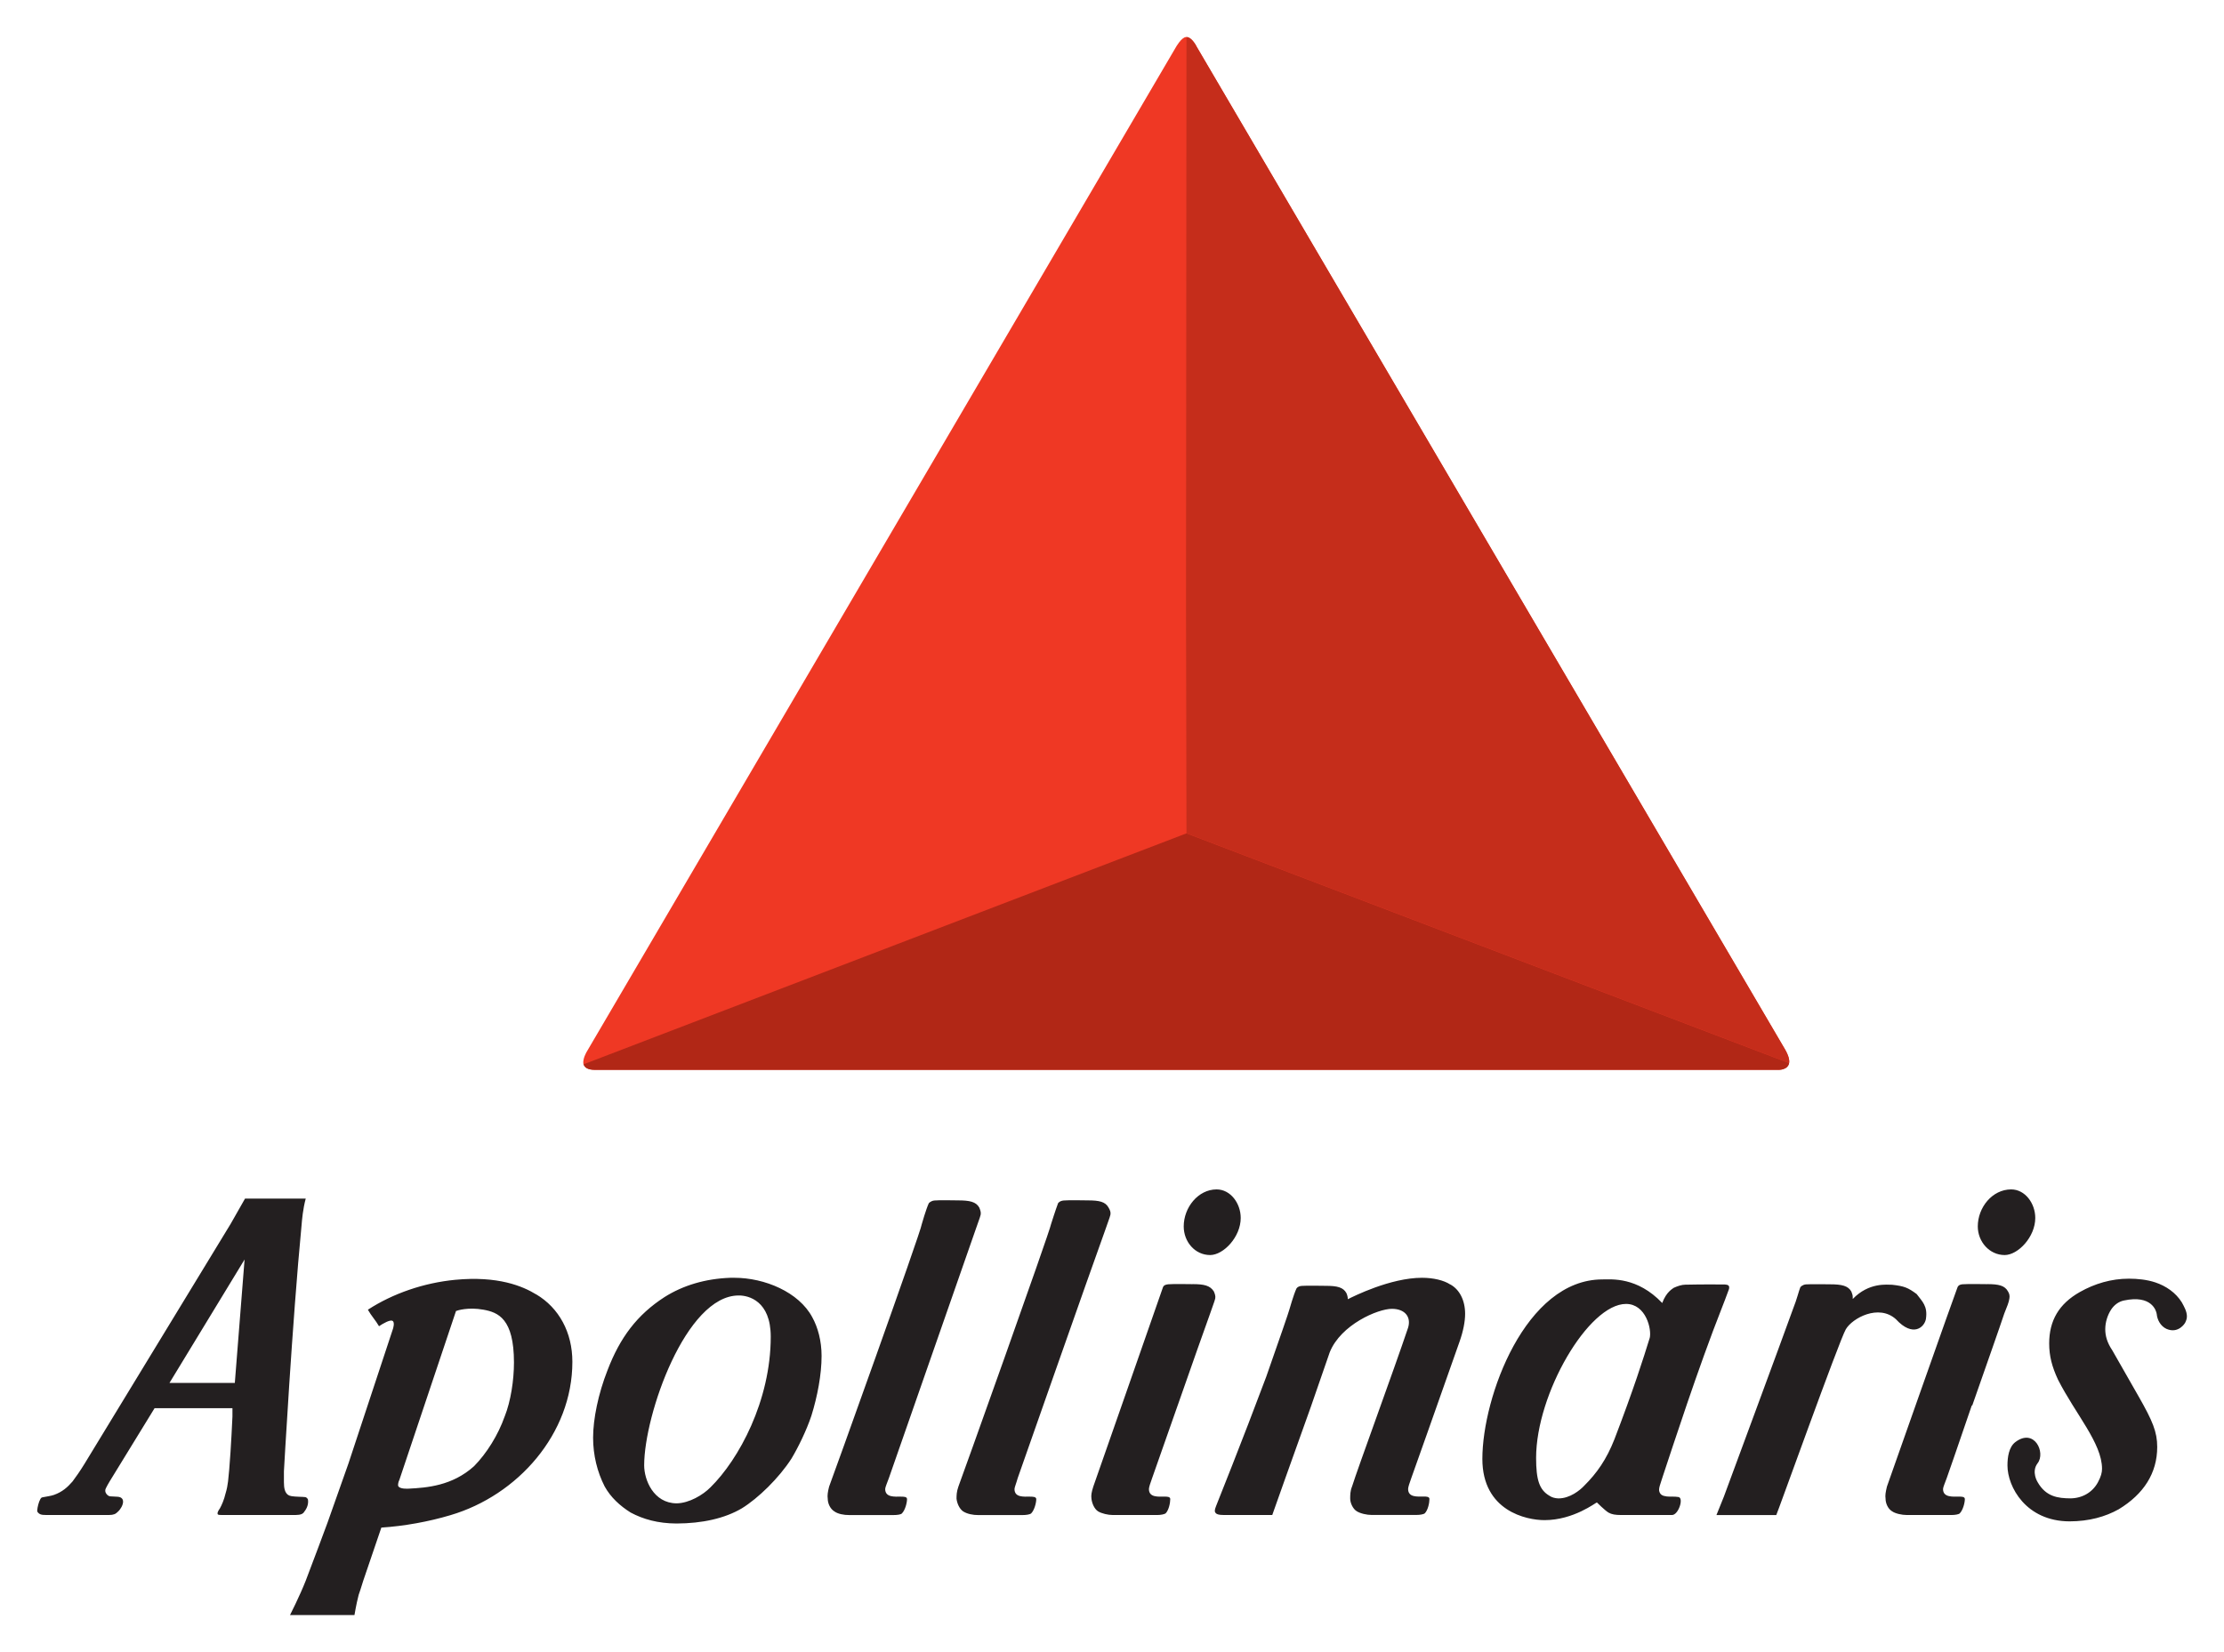
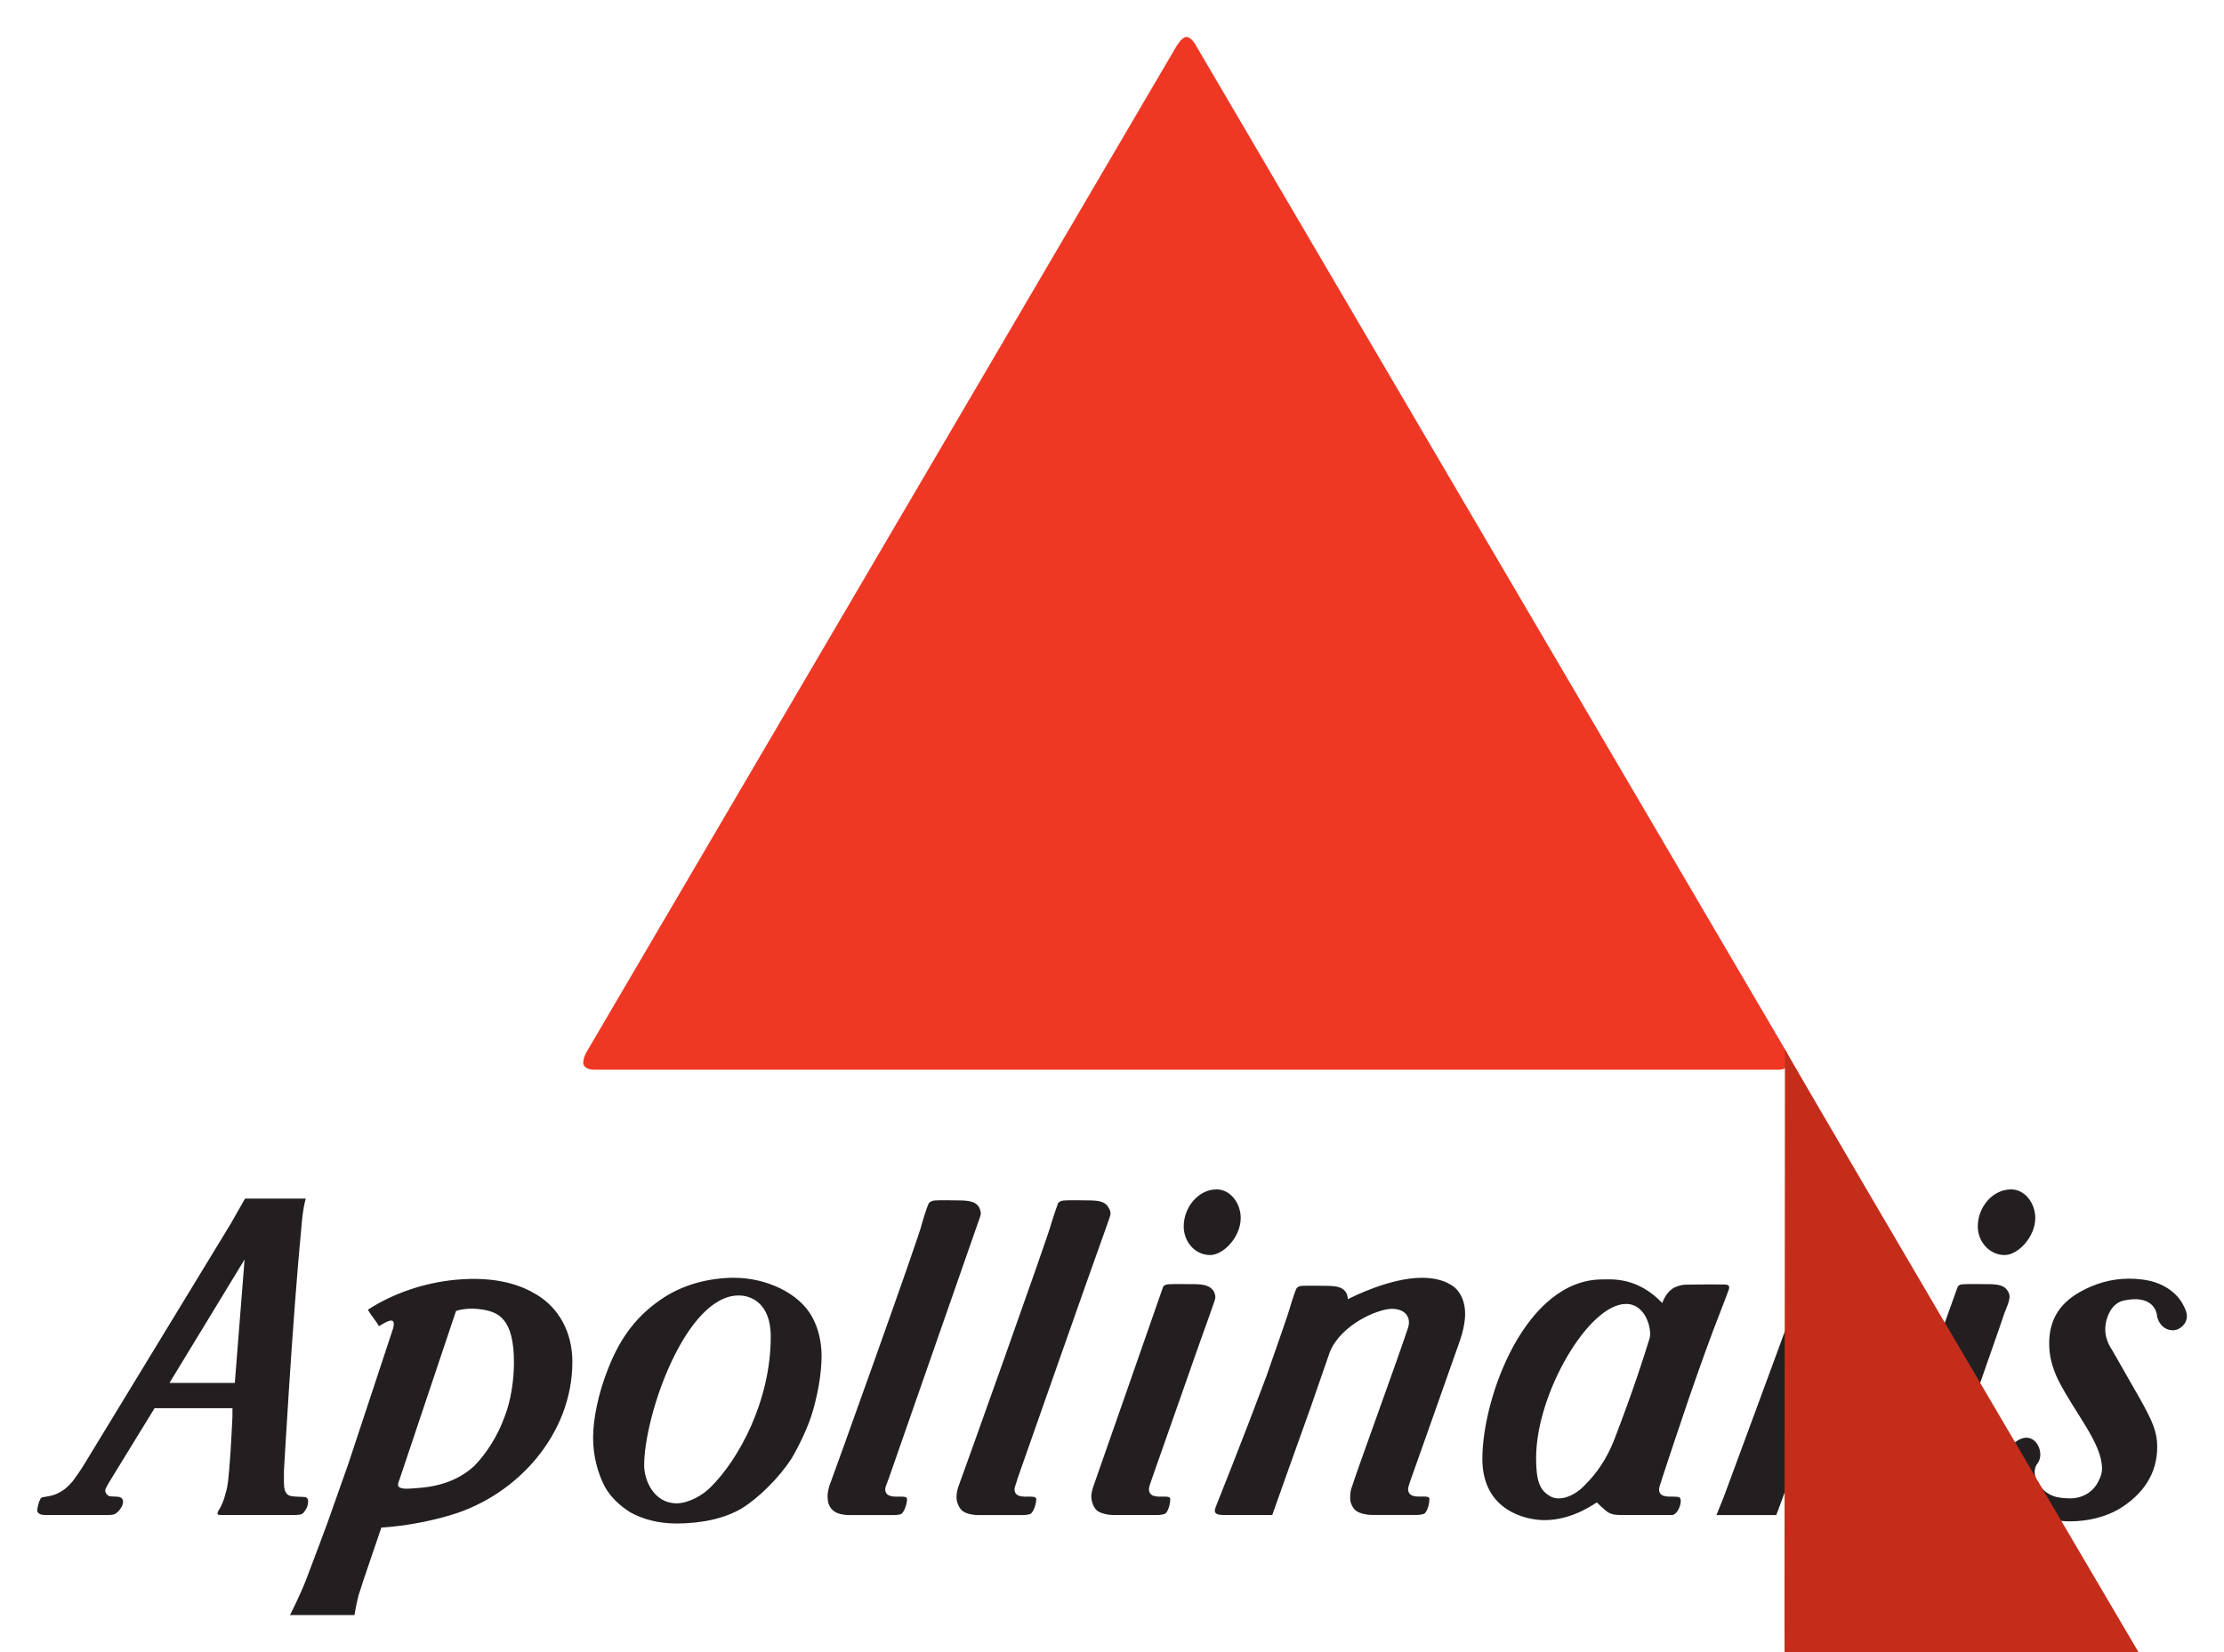
<svg xmlns="http://www.w3.org/2000/svg" xmlns:ns1="http://www.inkscape.org/namespaces/inkscape" xmlns:ns2="http://sodipodi.sourceforge.net/DTD/sodipodi-0.dtd" width="59.97" height="44.55" id="svg81350" version="1.1" ns1:version="0.48.1 " ns2:docname="Neues Dokument 9">
  <defs id="defs81352" />
  <ns2:namedview id="base" pagecolor="#ffffff" bordercolor="#666666" borderopacity="1.0" ns1:pageopacity="0.0" ns1:pageshadow="2" ns1:zoom="10.8343" ns1:cx="29.985004" ns1:cy="18.583026" ns1:document-units="px" ns1:current-layer="layer1" showgrid="false" fit-margin-top="0" fit-margin-left="0" fit-margin-right="0" fit-margin-bottom="0" ns1:window-width="1024" ns1:window-height="678" ns1:window-x="-4" ns1:window-y="-4" ns1:window-maximized="1" />
  <g ns1:label="Ebene 1" ns1:groupmode="layer" id="layer1" transform="translate(-182.386,-544.003)">
    <path ns1:connector-curvature="0" d="m 235.967,578.63 c 0,0 -0.55,-0.009 -0.662,0.003 -0.1,0.011 -0.125,0.052 -0.138,0.09 -0.025,0.045 -1.9,5.365 -1.9,5.365 -0.037,0.158 -0.05,0.236 -0.037,0.326 0,0.121 0.062,0.273 0.175,0.34 0.087,0.062 0.263,0.101 0.4,0.101 l 1.2,0 c 0.1,0 0.2,-0.018 0.225,-0.044 0.087,-0.087 0.138,-0.285 0.138,-0.386 0,-0.066 -0.087,-0.066 -0.15,-0.066 -0.175,0 -0.438,0.028 -0.438,-0.205 0,-0.045 0.05,-0.16 0.1,-0.296 0,0 0.325,-0.926 0.675,-1.958 0,10e-4 0.013,10e-4 0.013,10e-4 0.388,-1.109 0.738,-2.101 0.863,-2.478 0.075,-0.189 0.125,-0.304 0.138,-0.407 0.013,-0.069 0,-0.131 -0.037,-0.189 -0.087,-0.16 -0.25,-0.198 -0.562,-0.198 z m 0.475,-0.785 c 0.362,-0.001 0.825,-0.489 0.825,-1 0,-0.395 -0.275,-0.77 -0.65,-0.77 -0.512,0 -0.9,0.489 -0.9,0.998 0,0.411 0.312,0.771 0.725,0.772 z m -21.9,0.785 c 0,0 -0.55,-0.009 -0.65,0.003 -0.113,0.011 -0.138,0.052 -0.15,0.09 -0.013,0.045 -1.875,5.365 -1.875,5.365 -0.05,0.158 -0.062,0.236 -0.05,0.326 0.013,0.121 0.075,0.273 0.175,0.34 0.1,0.062 0.275,0.101 0.4,0.101 l 1.2,0 c 0.087,0 0.188,-0.018 0.225,-0.044 0.087,-0.087 0.125,-0.285 0.125,-0.386 0,-0.066 -0.087,-0.066 -0.15,-0.066 -0.175,0 -0.425,0.028 -0.425,-0.205 0,-0.045 0.037,-0.16 0.087,-0.296 0,0 0.325,-0.926 0.688,-1.958 0,10e-4 0,10e-4 0,10e-4 0.388,-1.109 0.738,-2.101 0.875,-2.478 0.062,-0.189 0.113,-0.304 0.138,-0.407 0.013,-0.069 -0.013,-0.131 -0.037,-0.189 -0.1,-0.16 -0.263,-0.198 -0.575,-0.198 z m 0.475,-0.785 c 0.362,-0.001 0.825,-0.489 0.825,-1 0,-0.395 -0.275,-0.77 -0.65,-0.77 -0.5,0 -0.887,0.489 -0.887,0.998 0,0.411 0.3,0.771 0.713,0.772 z m 6.475,0.794 c -0.175,-0.116 -0.463,-0.181 -0.762,-0.181 -0.85,0 -1.85,0.502 -2,0.578 0,-0.055 -0.013,-0.105 -0.037,-0.163 -0.087,-0.16 -0.25,-0.198 -0.562,-0.198 0,0 -0.55,-0.009 -0.65,0.002 -0.113,0.013 -0.138,0.075 -0.138,0.075 -0.075,0.161 -0.188,0.559 -0.188,0.559 -0.013,0.059 -0.275,0.819 -0.625,1.816 -0.637,1.702 -1.35,3.48 -1.35,3.48 -0.025,0.058 -0.037,0.106 -0.037,0.135 0,0.034 0.025,0.061 0.025,0.061 0.025,0.031 0.087,0.051 0.2,0.051 l 1.325,0 c 0,0 0.575,-1.625 1.038,-2.911 0,10e-4 0.362,-1.05 0.512,-1.478 0.3,-0.746 1.3,-1.17 1.675,-1.17 0.35,0 0.525,0.216 0.438,0.507 -0.388,1.155 -1.363,3.805 -1.512,4.284 -0.05,0.12 -0.05,0.236 -0.05,0.326 0,0.121 0.075,0.279 0.175,0.34 0.1,0.064 0.275,0.101 0.4,0.101 l 1.212,0 c 0.087,0 0.188,-0.014 0.225,-0.044 0.087,-0.089 0.125,-0.285 0.125,-0.386 0,-0.066 -0.087,-0.066 -0.15,-0.066 -0.175,0 -0.425,0.028 -0.425,-0.205 0,-0.045 0.037,-0.16 0.087,-0.296 0,0 0.713,-2.004 1.3,-3.676 0.1,-0.281 0.15,-0.545 0.15,-0.749 0,-0.365 -0.15,-0.657 -0.4,-0.794 z m 0,0 c -0.175,-0.116 -0.463,-0.181 -0.762,-0.181 -0.85,0 -1.85,0.502 -2,0.578 0,-0.055 -0.013,-0.105 -0.037,-0.163 -0.087,-0.16 -0.25,-0.198 -0.562,-0.198 0,0 -0.55,-0.009 -0.65,0.002 -0.113,0.013 -0.138,0.075 -0.138,0.075 -0.075,0.161 -0.188,0.559 -0.188,0.559 -0.013,0.059 -0.275,0.819 -0.625,1.816 -0.637,1.702 -1.35,3.48 -1.35,3.48 -0.025,0.058 -0.037,0.106 -0.037,0.135 0,0.034 0.025,0.061 0.025,0.061 0.025,0.031 0.087,0.051 0.2,0.051 l 1.325,0 c 0,0 0.575,-1.625 1.038,-2.911 0,10e-4 0.362,-1.05 0.512,-1.478 0.3,-0.746 1.3,-1.17 1.675,-1.17 0.35,0 0.525,0.216 0.438,0.507 -0.388,1.155 -1.363,3.805 -1.512,4.284 -0.05,0.12 -0.05,0.236 -0.05,0.326 0,0.121 0.075,0.279 0.175,0.34 0.1,0.064 0.275,0.101 0.4,0.101 l 1.212,0 c 0.087,0 0.188,-0.014 0.225,-0.044 0.087,-0.089 0.125,-0.285 0.125,-0.386 0,-0.066 -0.087,-0.066 -0.15,-0.066 -0.175,0 -0.425,0.028 -0.425,-0.205 0,-0.045 0.037,-0.16 0.087,-0.296 0,0 0.713,-2.004 1.3,-3.676 0.1,-0.281 0.15,-0.545 0.15,-0.749 0,-0.365 -0.15,-0.657 -0.4,-0.794 z m -11.325,5.72 c -0.175,0 -0.425,0.028 -0.425,-0.205 0,-0.045 0.05,-0.16 0.087,-0.296 0,0 1.988,-5.665 2.362,-6.695 0.062,-0.19 0.113,-0.302 0.138,-0.407 0.013,-0.068 -0.013,-0.126 -0.05,-0.19 -0.087,-0.159 -0.25,-0.195 -0.562,-0.195 0,0 -0.55,-0.01 -0.65,0.003 -0.113,0.011 -0.15,0.074 -0.15,0.074 -0.062,0.161 -0.188,0.559 -0.188,0.559 -0.025,0.181 -2.487,7.065 -2.5,7.082 -0.05,0.144 -0.05,0.239 -0.05,0.326 0.013,0.121 0.075,0.269 0.175,0.34 0.113,0.074 0.275,0.101 0.4,0.101 l 1.212,0 c 0.087,0 0.188,-0.014 0.225,-0.044 0.087,-0.087 0.138,-0.285 0.138,-0.386 0,-0.066 -0.1,-0.066 -0.163,-0.066 z m -3.487,0 c -0.163,0 -0.425,0.028 -0.425,-0.205 0,-0.045 0.05,-0.16 0.1,-0.296 0,0 1.975,-5.665 2.337,-6.695 0.062,-0.19 0.113,-0.302 0.138,-0.407 0.013,-0.068 -0.013,-0.126 -0.037,-0.19 -0.087,-0.159 -0.263,-0.195 -0.575,-0.195 0,0 -0.55,-0.01 -0.637,0.003 -0.1,0.011 -0.15,0.074 -0.15,0.074 -0.075,0.161 -0.188,0.559 -0.188,0.559 -0.013,0.181 -2.487,7.065 -2.5,7.082 -0.037,0.144 -0.05,0.239 -0.037,0.326 0,0.121 0.062,0.269 0.175,0.34 0.1,0.074 0.263,0.101 0.4,0.101 l 1.2,0 c 0.1,0 0.2,-0.014 0.225,-0.044 0.087,-0.087 0.138,-0.285 0.138,-0.386 0,-0.066 -0.087,-0.066 -0.163,-0.066 z m -17.962,-3.066 -1.762,0 2.025,-3.328 -0.263,3.328 z m 1.9,3.079 c -0.062,-0.009 -0.113,-0.006 -0.138,-0.008 -0.225,-0.009 -0.275,-0.019 -0.325,-0.051 -0.087,-0.06 -0.113,-0.182 -0.113,-0.341 l 0,-0.296 c 0,0 0.225,-4.034 0.475,-6.628 0.013,-0.16 0.037,-0.441 0.113,-0.725 l -1.637,0 -0.388,0.682 -3.938,6.466 c -0.125,0.204 -0.237,0.362 -0.325,0.479 -0.138,0.159 -0.275,0.281 -0.5,0.362 -0.075,0.028 -0.2,0.043 -0.312,0.066 -0.05,0.009 -0.062,0.064 -0.087,0.115 -0.037,0.1 -0.062,0.239 -0.05,0.271 0.05,0.077 0.113,0.09 0.225,0.09 l 1.712,0 c 0.113,0 0.175,-0.024 0.237,-0.09 0.075,-0.068 0.138,-0.182 0.138,-0.271 0,-0.049 -0.025,-0.124 -0.15,-0.131 -0.087,-0.005 -0.2,-0.011 -0.2,-0.011 -0.062,-0.004 -0.175,-0.111 -0.113,-0.22 0.025,-0.055 0.062,-0.115 0.1,-0.181 l 1.212,-1.975 2.1,0 0,0.225 c 0,0 -0.037,0.844 -0.087,1.429 -0.025,0.229 -0.025,0.405 -0.1,0.649 -0.037,0.161 -0.1,0.305 -0.15,0.396 -0.05,0.068 -0.075,0.128 -0.062,0.151 0,0.037 0.087,0.029 0.237,0.029 l 1.875,0 c 0.113,-0.002 0.188,-0.022 0.225,-0.09 0.075,-0.092 0.113,-0.206 0.1,-0.312 0,-0.04 -0.05,-0.079 -0.075,-0.08 z m 36.25,-4.285 c -0.163,0.531 -0.438,1.395 -0.95,2.728 -0.212,0.54 -0.475,0.914 -0.812,1.248 -0.113,0.122 -0.388,0.347 -0.7,0.344 -0.087,-0.003 -0.175,-0.026 -0.237,-0.07 -0.275,-0.159 -0.362,-0.43 -0.362,-1.022 0,-1.731 1.413,-4.152 2.425,-4.152 0.537,0 0.7,0.688 0.637,0.926 z m 2.038,-1.448 c -0.163,-0.005 -0.762,-10e-4 -0.762,0 l -0.312,0.005 c -0.1,0 -0.212,0.039 -0.312,0.084 -0.025,0.022 -0.2,0.104 -0.312,0.41 -0.675,-0.708 -1.363,-0.636 -1.613,-0.636 -2.075,0 -3.237,3.169 -3.237,4.84 0,1.404 1.188,1.651 1.675,1.651 0.787,0 1.387,-0.477 1.413,-0.477 0,0 0.212,0.212 0.312,0.273 0.087,0.05 0.188,0.066 0.338,0.066 0,0 1,0 1.375,0 0.175,0 0.325,-0.46 0.175,-0.485 -0.125,-0.02 -0.175,-0.003 -0.312,-0.015 -0.125,-0.014 -0.175,-0.052 -0.2,-0.121 -0.037,-0.087 0.025,-0.211 0.1,-0.455 0.25,-0.748 0.938,-2.879 1.587,-4.522 0,0 0.15,-0.383 0.188,-0.497 0,-0.024 0.037,-0.114 -0.1,-0.119 z m -27.363,5.47 c -0.2,0.204 -0.575,0.427 -0.912,0.431 -0.625,-0.004 -0.875,-0.635 -0.875,-1.024 0,-1.366 1.125,-4.584 2.55,-4.581 0.263,-0.003 0.863,0.145 0.863,1.111 0,1.729 -0.863,3.314 -1.625,4.062 z m 0.65,-5.651 -0.113,0 c -0.675,0.024 -1.275,0.204 -1.775,0.52 -0.738,0.476 -1.2,1.09 -1.538,1.975 -0.25,0.635 -0.388,1.317 -0.388,1.816 0,0.474 0.113,0.927 0.312,1.316 0.163,0.294 0.412,0.522 0.7,0.703 0.338,0.181 0.738,0.294 1.238,0.296 0.688,-0.002 1.3,-0.136 1.762,-0.41 0.438,-0.269 1,-0.816 1.337,-1.34 0.175,-0.292 0.4,-0.746 0.537,-1.155 0.163,-0.522 0.275,-1.113 0.275,-1.613 0,-0.406 -0.1,-0.771 -0.25,-1.042 -0.362,-0.682 -1.288,-1.066 -2.1,-1.066 z m 39.163,1.046 c 0,-0.141 -0.075,-0.268 -0.138,-0.384 -0.163,-0.261 -0.425,-0.441 -0.713,-0.537 -0.225,-0.076 -0.487,-0.101 -0.713,-0.101 -0.475,0 -0.925,0.134 -1.325,0.361 -0.562,0.318 -0.825,0.77 -0.825,1.386 0,0.338 0.075,0.625 0.237,0.974 0.475,0.935 1.188,1.715 1.188,2.405 0,0.1 -0.025,0.206 -0.113,0.369 -0.15,0.273 -0.425,0.426 -0.738,0.429 -0.338,-0.003 -0.662,-0.043 -0.887,-0.44 0,0 -0.175,-0.276 0,-0.506 0.225,-0.287 -0.087,-0.961 -0.6,-0.571 -0.175,0.134 -0.212,0.407 -0.212,0.629 0,0.576 0.5,1.506 1.675,1.508 0.525,-10e-4 0.963,-0.124 1.325,-0.326 0.675,-0.41 1.038,-0.975 1.038,-1.68 0,-0.406 -0.125,-0.703 -0.5,-1.36 l -0.713,-1.249 c -0.138,-0.205 -0.188,-0.388 -0.188,-0.568 0,-0.186 0.062,-0.383 0.163,-0.535 0.075,-0.11 0.188,-0.205 0.338,-0.237 0.75,-0.161 0.875,0.275 0.887,0.366 0.013,0.149 0.1,0.324 0.263,0.399 0.325,0.141 0.5,-0.16 0.5,-0.16 0.025,-0.05 0.05,-0.106 0.05,-0.17 z m -7.037,0.058 c 0.05,-0.343 -0.1,-0.465 -0.25,-0.665 -0.237,-0.176 -0.338,-0.214 -0.662,-0.251 -0.138,0 -0.625,-0.069 -1.062,0.384 0,-0.018 0,-0.026 0,-0.049 0,-0.055 -0.013,-0.087 -0.037,-0.151 -0.087,-0.158 -0.263,-0.196 -0.575,-0.196 0,0 -0.55,-0.008 -0.65,0.002 -0.1,0.009 -0.15,0.075 -0.15,0.075 -0.037,0.084 -0.1,0.345 -0.188,0.559 -0.287,0.8 -1.875,5.09 -1.875,5.09 l -0.2,0.496 1.613,0 c 0.013,0 1.7,-4.711 1.875,-5.009 0.175,-0.3 0.887,-0.689 1.35,-0.273 0.463,0.504 0.775,0.217 0.812,-0.013 z m -38.325,2.636 c -0.175,0.499 -0.487,0.998 -0.825,1.34 -0.588,0.531 -1.275,0.581 -1.762,0.606 0,0 -0.263,0.022 -0.287,-0.084 0,-0.031 0,-0.083 0.037,-0.158 l 1.525,-4.548 c 0.037,-0.015 0.325,-0.11 0.738,-0.036 0.4,0.072 0.825,0.242 0.825,1.425 0,0.477 -0.087,1.045 -0.25,1.454 z m 0.85,-3.292 c -0.362,-0.221 -1.025,-0.504 -2.188,-0.393 -0.838,0.081 -1.675,0.367 -2.35,0.806 0.087,0.158 0.212,0.29 0.3,0.445 0.113,-0.076 0.3,-0.182 0.362,-0.145 0.075,0.036 0.013,0.219 0.013,0.219 l -1.2,3.63 -0.562,1.589 c 0,0 -0.463,1.248 -0.588,1.566 -0.163,0.416 -0.425,0.93 -0.425,0.93 l 1.738,0 c 0.013,-0.06 0.037,-0.244 0.113,-0.544 0.025,-0.069 0.062,-0.181 0.125,-0.386 l 0.487,-1.429 c 0.613,-0.04 1.275,-0.159 1.863,-0.335 1.812,-0.534 3.288,-2.192 3.288,-4.135 0,-0.795 -0.362,-1.455 -0.975,-1.819" style="fill:#231f20;fill-opacity:1;fill-rule:nonzero;stroke:none" id="path22038" />
    <g id="g22044" transform="matrix(1.25,0,0,-1.25,230.517,572.296)">
      <path ns1:connector-curvature="0" d="m 0,0 c -0.27,0.462 -12.69,21.626 -12.69,21.626 0,0 -0.1,0.209 -0.22,0.209 l -0.01,0 c -0.1,-0.005 -0.22,-0.221 -0.22,-0.221 L -25.85,-0.057 c 0,0 -0.09,-0.15 -0.07,-0.263 0.02,-0.068 0.09,-0.122 0.25,-0.122 0.42,0 25.53,0 25.53,0 0,0 0.2,-0.008 0.23,0.145 C 0.1,-0.231 0.08,-0.137 0,0" style="fill:#ef3824;fill-opacity:1;fill-rule:nonzero;stroke:none" id="path22046" />
    </g>
    <g id="g22048" transform="matrix(1.25,0,0,-1.25,230.517,572.296)">
-       <path ns1:connector-curvature="0" d="m 0,0 c -0.27,0.462 -12.69,21.626 -12.69,21.626 0,0 -0.1,0.209 -0.22,0.209 l -0.01,-12.259 0.01,-4.916 13,-4.957 C 0.1,-0.231 0.08,-0.137 0,0" style="fill:#c52d1b;fill-opacity:1;fill-rule:nonzero;stroke:none" id="path22050" />
+       <path ns1:connector-curvature="0" d="m 0,0 l -0.01,-12.259 0.01,-4.916 13,-4.957 C 0.1,-0.231 0.08,-0.137 0,0" style="fill:#c52d1b;fill-opacity:1;fill-rule:nonzero;stroke:none" id="path22050" />
    </g>
    <g id="g22052" transform="matrix(1.25,0,0,-1.25,214.379,566.474)">
-       <path ns1:connector-curvature="0" d="M 0,0 0,0.001 0,0 -13,-4.98 c 0.01,-0.068 0.08,-0.123 0.24,-0.123 0.42,0 25.53,0 25.53,0 0,0 0.2,-0.008 0.23,0.146" style="fill:#b12716;fill-opacity:1;fill-rule:nonzero;stroke:none" id="path22054" />
-     </g>
+       </g>
  </g>
</svg>